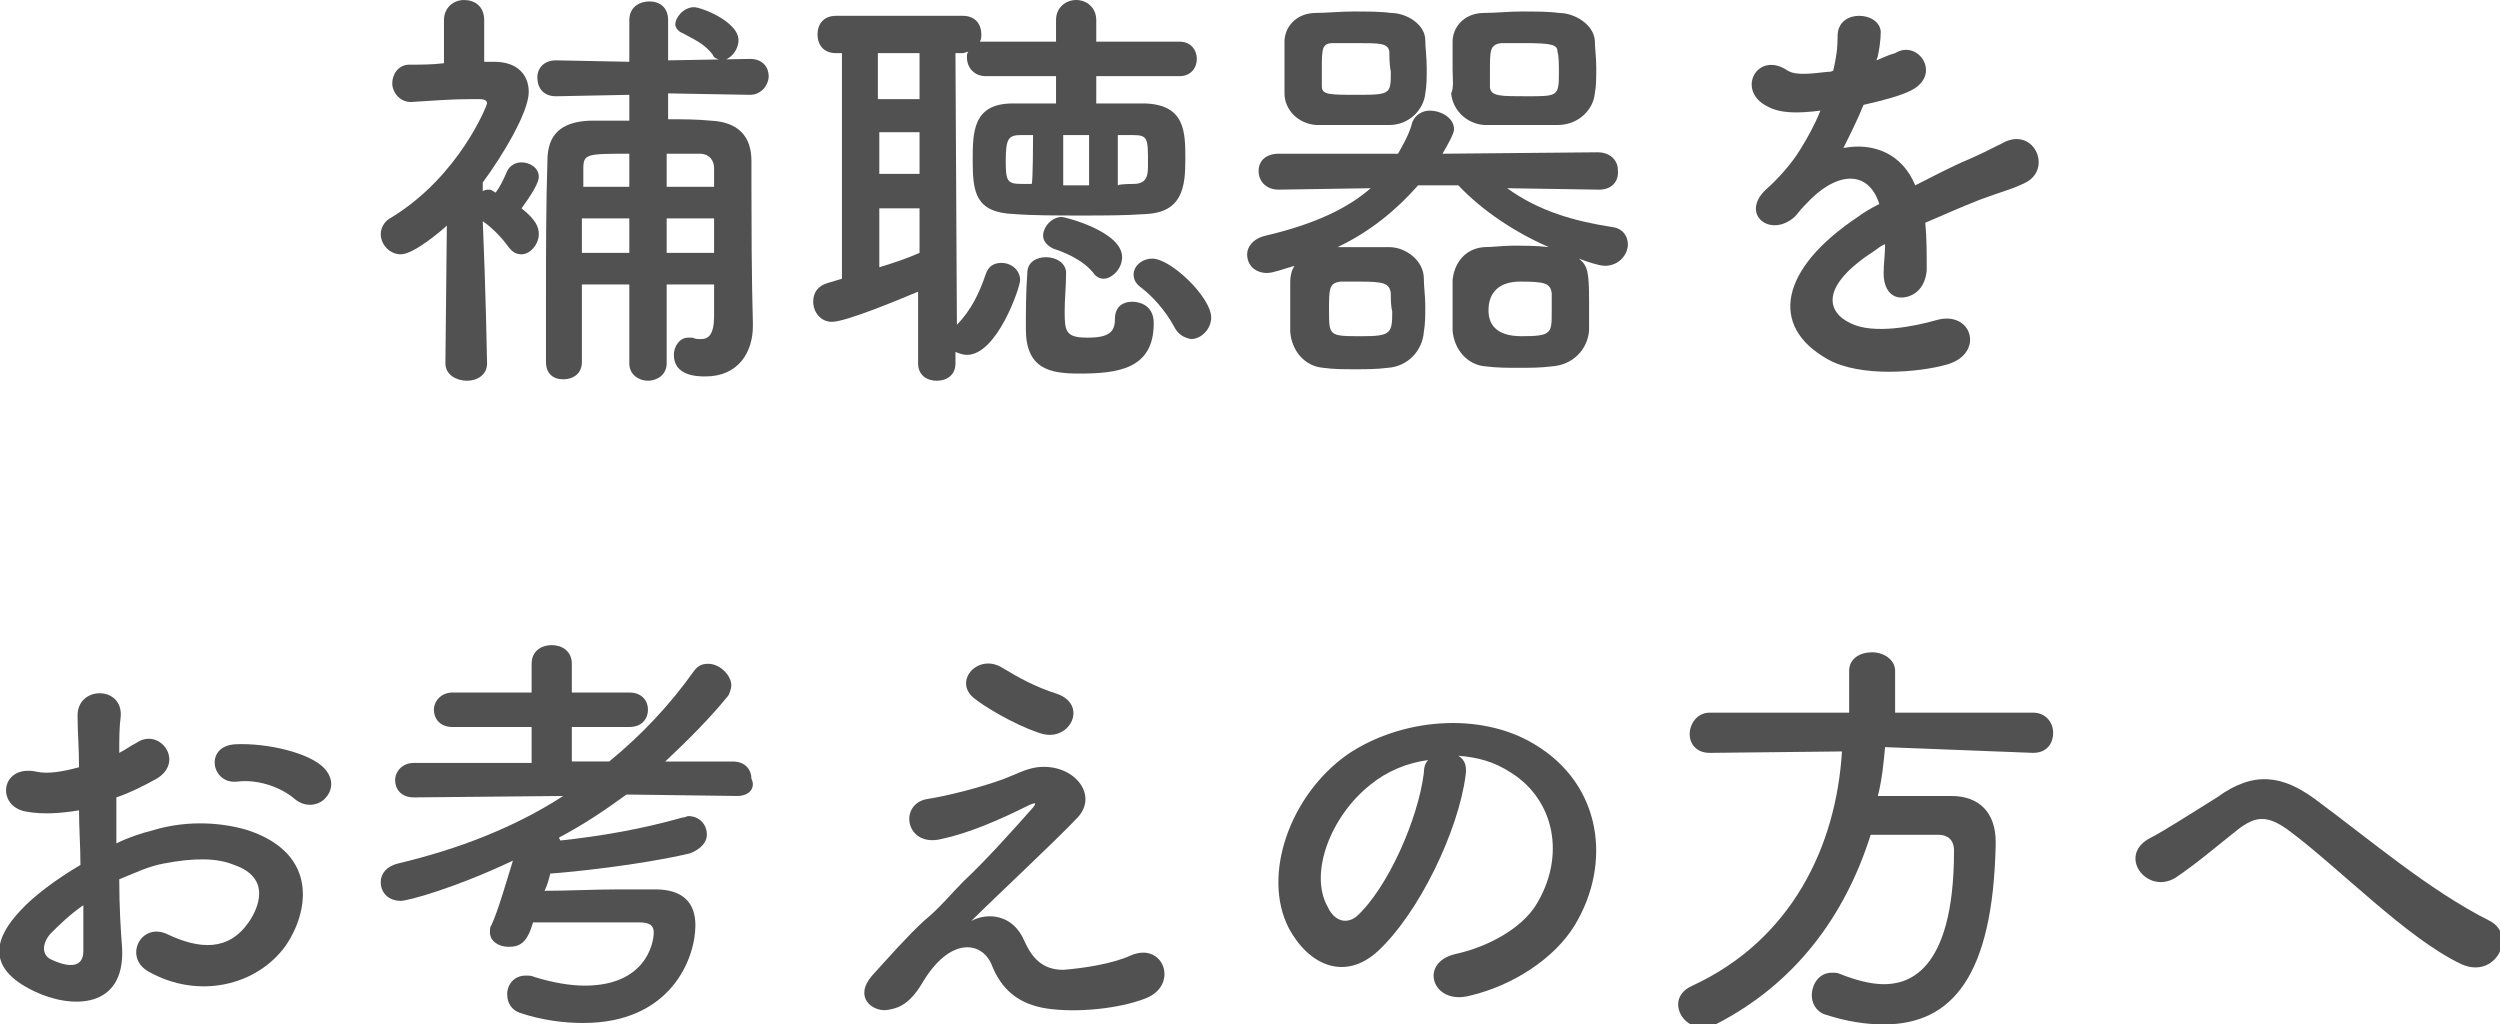
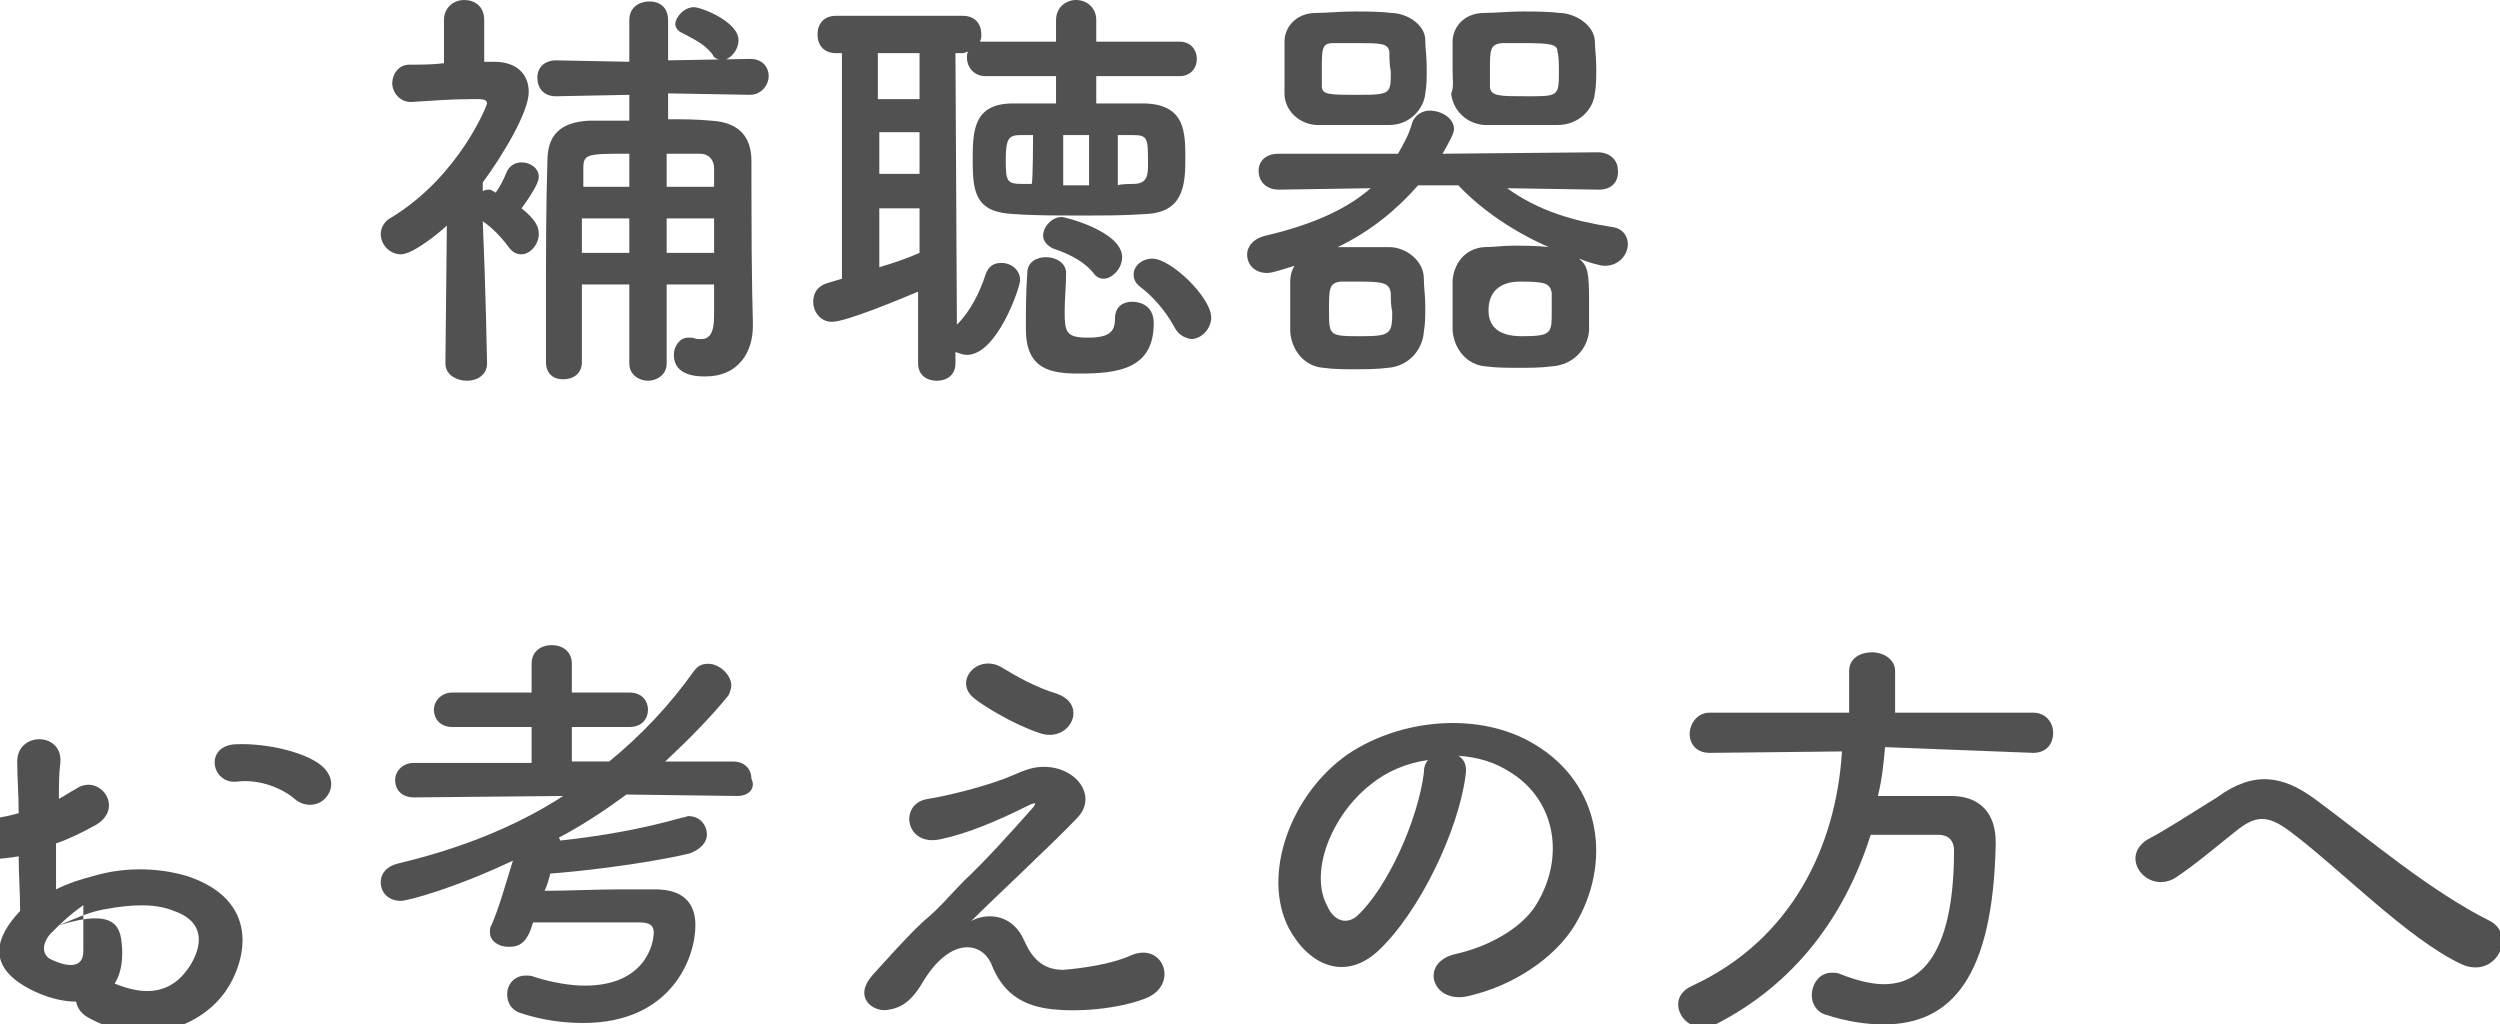
<svg xmlns="http://www.w3.org/2000/svg" version="1.1" id="Layer_2_00000172406862642721429610000017972534811364521614_" x="0px" y="0px" viewBox="0 0 174 71.3" style="enable-background:new 0 0 174 71.3;" xml:space="preserve">
  <style type="text/css">
	.st0{fill:#515151;}
</style>
  <g id="_四角">
    <g>
      <path class="st0" d="M33.9,25.3c0,0.8-0.7,1.2-1.4,1.2S31,26.1,31,25.3v0l0.1-9.6c-0.3,0.3-2.3,2-3.2,2c-0.8,0-1.4-0.7-1.4-1.4    c0-0.4,0.2-0.9,0.8-1.2c4.7-2.9,6.6-7.8,6.6-7.9c0-0.3-0.4-0.3-0.6-0.3h-0.5c-1.5,0-2.5,0.1-4.2,0.2h0c-0.8,0-1.3-0.7-1.3-1.3    s0.4-1.3,1.2-1.3c0.8,0,1.6,0,2.4-0.1l0-3c0-0.9,0.7-1.4,1.4-1.4s1.4,0.4,1.4,1.4l0,2.9c0.2,0,0.5,0,0.7,0c1.6,0,2.4,0.9,2.4,2.1    c0,1.4-1.8,4.4-3.2,6.3v0.6c0.2-0.1,0.3-0.1,0.4-0.1c0.1,0,0.2,0,0.3,0.1c0.1,0,0.1,0.1,0.2,0.1c0.3-0.4,0.5-0.8,0.8-1.5    c0.2-0.4,0.6-0.6,1-0.6c0.6,0,1.2,0.4,1.2,1s-1,1.9-1.2,2.2c1,0.8,1.2,1.3,1.2,1.8c0,0.7-0.6,1.4-1.2,1.4c-0.3,0-0.6-0.1-0.9-0.5    c-0.5-0.7-1.2-1.4-1.8-1.8C33.8,19.9,33.9,25.2,33.9,25.3L33.9,25.3z M49.7,19.8h-3.3v5.5c0,0.8-0.7,1.2-1.3,1.2s-1.3-0.4-1.3-1.2    l0-5.5h-3.3c0,1.8,0,3.6,0,5.4v0c0,0.8-0.6,1.2-1.3,1.2S38,26,38,25.2c0-1.4,0-2.8,0-4.3c0-3.2,0-6.6,0.1-9.7    c0-1.8,0.9-2.7,2.9-2.8c0.9,0,1.8,0,2.8,0V6.6l-5.1,0.1h0c-0.9,0-1.3-0.6-1.3-1.3s0.5-1.2,1.3-1.2h0l5.1,0.1V1.4    c0-0.9,0.7-1.3,1.4-1.3s1.3,0.4,1.3,1.3v2.8l5.7-0.1h0c0.9,0,1.3,0.6,1.3,1.2c0,0.6-0.5,1.3-1.3,1.3h0l-5.7-0.1v1.8c1,0,2,0,3,0.1    c1.9,0.1,2.8,1.1,2.8,2.8V13c0,7.1,0.1,9,0.1,9.4v0.3c0,1.8-1,3.5-3.3,3.5c-0.5,0-2.2,0-2.2-1.5c0-0.6,0.4-1.2,1-1.2    c0.1,0,0.2,0,0.3,0c0.2,0.1,0.4,0.1,0.6,0.1c0.5,0,0.9-0.3,0.9-1.6C49.7,22,49.7,19.8,49.7,19.8z M43.8,15.2h-3.3v2.4h3.3    C43.8,17.6,43.8,15.2,43.8,15.2z M43.8,10.7c-2.9,0-3.2,0-3.2,1V13h3.2V10.7z M49.7,13c0-0.5,0-0.9,0-1.3c0-0.5-0.3-1-1-1    c-0.8,0-1.5,0-2.3,0l0,2.3C46.4,13,49.7,13,49.7,13z M49.7,15.2h-3.3v2.4h3.3C49.7,17.6,49.7,15.2,49.7,15.2z M49.6,3.8    c-0.6-0.8-1.4-1.1-2.1-1.5C47.2,2.2,47,1.9,47,1.7c0-0.5,0.6-1.2,1.3-1.2c0.5,0,3.1,1,3.1,2.3c0,0.7-0.6,1.4-1.2,1.4    C50,4.1,49.7,4.1,49.6,3.8z" />
      <path class="st0" d="M66.5,25.3c0,0.8-0.6,1.2-1.3,1.2s-1.3-0.4-1.3-1.2l0-5c-1.2,0.5-5,2.1-6,2.1c-0.8,0-1.3-0.7-1.3-1.4    c0-0.6,0.3-1.1,1-1.3l1-0.3l0-15.7h-0.4c-0.9,0-1.3-0.6-1.3-1.3s0.4-1.3,1.3-1.3H67c0.9,0,1.3,0.6,1.3,1.3c0,0.2,0,0.3-0.1,0.5    c0.1,0,0.2,0,0.4,0l4.9,0V1.4c0-0.9,0.7-1.4,1.4-1.4s1.4,0.5,1.4,1.4v1.5l5.8,0c0.8,0,1.2,0.6,1.2,1.2s-0.4,1.2-1.2,1.2l-5.8,0    l0,1.9c1.2,0,2.3,0,3.4,0c2.8,0.1,2.8,2,2.8,3.9s-0.2,3.7-2.8,3.8C78.3,15,76.8,15,75.3,15c-1.7,0-3.4,0-4.7-0.1    c-2.7-0.1-2.9-1.5-2.9-3.7c0-2,0-4,2.8-4c1,0,1.9,0,3,0l0-1.9l-4.9,0c-0.8,0-1.3-0.6-1.3-1.3c0-0.2,0-0.3,0.1-0.4    c-0.1,0-0.3,0.1-0.4,0.1h-0.5l0.1,18.9c1-1,1.6-2.3,2-3.5c0.2-0.6,0.6-0.8,1.1-0.8c0.7,0,1.3,0.5,1.3,1.2c0,0.5-1.6,5.2-3.7,5.2    c-0.3,0-0.5-0.1-0.8-0.2L66.5,25.3L66.5,25.3z M64,3.7h-2.9v3.2H64V3.7z M64,9.2h-2.8l0,2.9H64V9.2z M64,14.5h-2.8v4.1    c1-0.3,1.9-0.6,2.8-1L64,14.5z M71.9,9.4l-0.8,0c-0.9,0-1.1,0.2-1.1,1.8c0,1.4,0.1,1.6,1.1,1.6l0.7,0C71.9,12.8,71.9,9.4,71.9,9.4    z M74.2,19c0,0.9-0.1,1.8-0.1,2.7c0,1.4,0.1,1.8,1.6,1.8s1.9-0.4,1.9-1.3s0.6-1.2,1.2-1.2c0.3,0,1.5,0.1,1.5,1.5    c0,3.2-2.5,3.5-5.2,3.5c-2,0-3.7-0.3-3.7-3.1c0-1.1,0-2.6,0.1-3.9c0-0.8,0.7-1.1,1.3-1.1C73.5,17.9,74.2,18.3,74.2,19    C74.2,19,74.2,19,74.2,19z M76.1,19c-0.8-1-2.2-1.5-2.8-1.7c-0.4-0.2-0.7-0.5-0.7-0.9c0-0.6,0.6-1.3,1.3-1.3c0.2,0,4.2,1,4.2,2.8    c0,0.8-0.7,1.5-1.3,1.5C76.6,19.4,76.3,19.3,76.1,19z M75.8,9.4H74v3.5h1.8C75.8,12.8,75.8,9.4,75.8,9.4z M78.9,12.8    c1,0,1-0.7,1-1.4c0-1.8,0-2-1.1-2l-1,0v3.5C77.9,12.8,78.9,12.8,78.9,12.8z M81.7,22.7c-0.6-1.1-1.5-2.1-2.3-2.7    c-0.4-0.3-0.5-0.6-0.5-0.9c0-0.6,0.6-1.1,1.3-1.1c1.3,0,4.1,2.7,4.1,4.1c0,0.8-0.7,1.5-1.4,1.5C82.4,23.5,82,23.3,81.7,22.7z" />
      <path class="st0" d="M111.3,13.2l-6.4-0.1c2.2,1.6,4.7,2.3,7.3,2.7c0.8,0.1,1.1,0.7,1.1,1.2c0,0.7-0.6,1.5-1.6,1.5    c-0.4,0-1.3-0.3-1.8-0.5c0.6,0.5,0.7,0.9,0.7,3c0,0.7,0,1.4,0,2c-0.1,1.3-1.1,2.4-2.6,2.5c-0.8,0.1-1.5,0.1-2.3,0.1    s-1.5,0-2.3-0.1c-1.3-0.1-2.2-1.2-2.3-2.5c0-0.5,0-1.1,0-1.7c0-0.6,0-1.2,0-1.8c0.1-1.1,0.8-2.2,2.2-2.3c0.6,0,1.3-0.1,2-0.1    c0.8,0,1.7,0,2.5,0.1c-2.3-1-4.6-2.5-6.3-4.3h-2.8c-1.5,1.7-3.3,3.2-5.6,4.3h1.1c0.8,0,1.7,0,2.5,0c1.1,0,2.4,0.9,2.4,2.2    c0,0.6,0.1,1.2,0.1,1.9s0,1.2-0.1,1.8c-0.1,1.3-1.1,2.4-2.5,2.5c-0.8,0.1-1.5,0.1-2.3,0.1s-1.5,0-2.2-0.1    c-1.3-0.1-2.2-1.2-2.3-2.5c0-0.5,0-1.1,0-1.7s0-1.2,0-1.8c0-0.4,0.1-0.8,0.3-1.1c-0.7,0.2-1.5,0.5-1.9,0.5c-0.9,0-1.4-0.6-1.4-1.3    c0-0.5,0.4-1.1,1.3-1.3c3.4-0.8,5.7-1.9,7.3-3.3l-6.4,0.1h0c-0.9,0-1.4-0.6-1.4-1.3s0.5-1.2,1.4-1.2l8.3,0c0.4-0.7,0.8-1.4,1-2.2    c0.2-0.5,0.7-0.8,1.2-0.8c0.8,0,1.7,0.5,1.7,1.3c0,0.3-0.4,1-0.8,1.7l10.8-0.1c0.9,0,1.4,0.6,1.4,1.2    C112.7,12.6,112.2,13.2,111.3,13.2L111.3,13.2L111.3,13.2z M89.4,4.8c0-0.7,0-1.3,0-1.9c0-1,0.8-2,2.2-2c0.7,0,1.7-0.1,2.6-0.1    s1.9,0,2.6,0.1c1.1,0,2.4,0.8,2.4,1.9c0,0.5,0.1,1.2,0.1,1.9s0,1.3-0.1,1.8c-0.1,1.1-1.1,2.2-2.5,2.2c-0.8,0-1.7,0-2.6,0    s-1.7,0-2.5,0c-1.3-0.1-2.2-1.1-2.2-2.2C89.4,6.1,89.4,5.5,89.4,4.8z M96.7,3.6c-0.1-0.6-0.6-0.6-2.4-0.6c-0.6,0-1.1,0-1.5,0    C92,3,92,3.4,92,4.8c0,0.4,0,0.9,0,1.2c0,0.6,0.5,0.6,2.6,0.6c2.2,0,2.2-0.1,2.2-1.6C96.7,4.5,96.7,3.9,96.7,3.6z M96.8,20.4    c-0.1-0.7-0.5-0.8-2.2-0.8c-0.4,0-0.9,0-1.3,0c-0.8,0.1-0.8,0.5-0.8,2c0,1.8,0,1.8,2.3,1.8c2,0,2.1-0.2,2.1-1.7    C96.8,21.3,96.8,20.8,96.8,20.4z M101.1,4.8c0-0.7,0-1.3,0-1.9c0-1,0.8-2,2.2-2c0.8,0,1.7-0.1,2.6-0.1s1.9,0,2.6,0.1    c1.1,0,2.4,0.8,2.5,1.9c0,0.5,0.1,1.2,0.1,1.9s0,1.3-0.1,1.8c-0.1,1.1-1.1,2.2-2.6,2.2c-0.8,0-1.7,0-2.6,0s-1.8,0-2.5,0    c-1.3-0.1-2.2-1.1-2.3-2.2C101.2,6.1,101.1,5.5,101.1,4.8z M108,20.4c-0.1-0.7-0.5-0.8-2.2-0.8c-1.4,0-2.2,0.7-2.2,2    c0,1.2,0.8,1.8,2.3,1.8c2.1,0,2.1-0.2,2.1-1.7C108,21.3,108,20.8,108,20.4z M108.4,3.6c0-0.5-0.4-0.6-2.4-0.6c-0.6,0-1.1,0-1.5,0    c-0.8,0.1-0.8,0.5-0.8,1.9c0,0.4,0,0.9,0,1.2c0.1,0.6,0.7,0.6,2.6,0.6c2.1,0,2.2,0,2.2-1.6C108.5,4.5,108.5,3.9,108.4,3.6z" />
-       <path class="st0" d="M130.6,4.2c0.5-0.2,0.9-0.4,1.3-0.5c1.6-1,3.3,1.5,1.1,2.6c-0.8,0.4-2,0.7-3.3,1c-0.4,1-0.9,2-1.4,3    c2.1-0.4,4.1,0.4,5,2.6c1.2-0.6,2.5-1.3,3.7-1.8c0.7-0.3,1.5-0.7,2.3-1.1c2.2-1.3,3.6,1.7,1.7,2.7c-1,0.5-1.6,0.6-3.2,1.2    c-1.3,0.5-2.6,1.1-3.8,1.6c0.1,1,0.1,2.2,0.1,3.3c-0.1,1.2-0.8,1.8-1.6,1.9s-1.4-0.5-1.4-1.7c0-0.6,0.1-1.3,0.1-2    c-0.3,0.1-0.5,0.3-0.8,0.5c-3.7,2.4-3.3,4.2-1.6,5c1.6,0.8,4.5,0.2,5.9-0.2c2.6-0.8,3.5,2.4,0.7,3.1c-1.8,0.5-5.9,0.9-8.2-0.4    c-4.1-2.3-3.3-6.3,2.1-9.9c0.4-0.3,0.9-0.6,1.5-0.9c-0.8-2.5-3.1-2.2-5.1,0c0,0-0.1,0.1-0.1,0.1c-0.3,0.3-0.5,0.6-0.7,0.8    c-1.7,1.5-3.8-0.2-2-1.9c0.8-0.7,1.8-1.8,2.4-2.8c0.5-0.8,1-1.7,1.4-2.7c-1.6,0.2-2.8,0.2-3.7-0.3c-2.2-1.1-0.7-3.9,1.4-2.5    c0.6,0.4,1.8,0.2,2.8,0.1c0.1,0,0.3,0,0.4-0.1c0.2-0.9,0.3-1.5,0.3-2.5c0.1-1.8,2.9-1.6,3-0.2c0,0.6-0.1,1.2-0.2,1.7L130.6,4.2    L130.6,4.2z" />
-       <path class="st0" d="M8.5,66c0.2,4.3-3.6,4.2-6.1,3c-3.6-1.7-2.6-3.9-1-5.6c0.9-1,2.5-2.2,4.2-3.2c0-1.3-0.1-2.5-0.1-3.8    c-1.2,0.2-2.5,0.3-3.6,0.1c-2.2-0.3-1.9-3.3,0.6-2.8c0.8,0.2,1.9,0,3-0.3c0-1.4-0.1-2.4-0.1-3.5c-0.1-2.2,3.2-2.2,3,0    c-0.1,0.7-0.1,1.6-0.1,2.5c0.4-0.2,0.8-0.5,1.2-0.7c1.6-1.1,3.4,1.3,1.4,2.5c-0.9,0.5-1.9,1-2.8,1.3c0,0.9,0,2,0,3.2    c0.8-0.4,1.7-0.7,2.5-0.9c2.6-0.8,5.1-0.5,6.7,0c5,1.7,4.1,5.8,2.6,8c-2,2.8-6.1,3.8-9.6,1.8c-1.7-1-0.5-3.4,1.3-2.6    c2.3,1.1,4.3,1.2,5.7-0.8c0.7-1,1.6-3.1-1-4c-1.2-0.5-2.8-0.5-4.9-0.1c-1.1,0.2-2.1,0.7-3.1,1.1C8.3,63.1,8.4,64.7,8.5,66z     M3.5,65c-0.6,0.7-0.6,1.5,0.1,1.8c1.3,0.6,2.2,0.5,2.2-0.6c0-0.8,0-1.9,0-3.2C4.8,63.7,4.1,64.4,3.5,65z M20.5,55.6    c-0.8-0.7-2.4-1.4-4-1.2c-1.8,0.2-2.3-2.5-0.1-2.6s5.2,0.6,6.2,1.7c0.7,0.8,0.5,1.6,0,2.1S21.2,56.2,20.5,55.6z" />
+       <path class="st0" d="M8.5,66c0.2,4.3-3.6,4.2-6.1,3c-3.6-1.7-2.6-3.9-1-5.6c0-1.3-0.1-2.5-0.1-3.8    c-1.2,0.2-2.5,0.3-3.6,0.1c-2.2-0.3-1.9-3.3,0.6-2.8c0.8,0.2,1.9,0,3-0.3c0-1.4-0.1-2.4-0.1-3.5c-0.1-2.2,3.2-2.2,3,0    c-0.1,0.7-0.1,1.6-0.1,2.5c0.4-0.2,0.8-0.5,1.2-0.7c1.6-1.1,3.4,1.3,1.4,2.5c-0.9,0.5-1.9,1-2.8,1.3c0,0.9,0,2,0,3.2    c0.8-0.4,1.7-0.7,2.5-0.9c2.6-0.8,5.1-0.5,6.7,0c5,1.7,4.1,5.8,2.6,8c-2,2.8-6.1,3.8-9.6,1.8c-1.7-1-0.5-3.4,1.3-2.6    c2.3,1.1,4.3,1.2,5.7-0.8c0.7-1,1.6-3.1-1-4c-1.2-0.5-2.8-0.5-4.9-0.1c-1.1,0.2-2.1,0.7-3.1,1.1C8.3,63.1,8.4,64.7,8.5,66z     M3.5,65c-0.6,0.7-0.6,1.5,0.1,1.8c1.3,0.6,2.2,0.5,2.2-0.6c0-0.8,0-1.9,0-3.2C4.8,63.7,4.1,64.4,3.5,65z M20.5,55.6    c-0.8-0.7-2.4-1.4-4-1.2c-1.8,0.2-2.3-2.5-0.1-2.6s5.2,0.6,6.2,1.7c0.7,0.8,0.5,1.6,0,2.1S21.2,56.2,20.5,55.6z" />
      <path class="st0" d="M51.3,55.4l-7.7-0.1c-1.5,1.1-3,2.1-4.7,3L39,58.5c2.8-0.3,5.7-0.8,8.5-1.6c0.2,0,0.3-0.1,0.4-0.1    c0.8,0,1.3,0.6,1.3,1.3c0,0.5-0.4,1-1.2,1.3c-3.4,0.8-8.2,1.3-9.7,1.4c-0.1,0.4-0.2,0.8-0.4,1.2c1.6,0,3.5-0.1,5.3-0.1    c0.8,0,1.7,0,2.4,0c1.9,0,2.8,0.9,2.8,2.5c0,2.3-1.7,6.8-7.8,6.8c-1.4,0-2.9-0.2-4.4-0.7c-0.6-0.2-0.9-0.7-0.9-1.3    c0-0.7,0.5-1.3,1.3-1.3c0.2,0,0.4,0,0.6,0.1c1.3,0.4,2.5,0.6,3.5,0.6c4.2,0,4.8-2.9,4.8-3.7c0-0.5-0.3-0.7-1-0.7c-1,0-2.2,0-3.5,0    s-2.7,0-3.9,0c-0.4,1.4-0.9,1.7-1.7,1.7c-0.7,0-1.3-0.4-1.3-1c0-0.2,0-0.4,0.1-0.5c0.5-1.1,1-2.9,1.5-4.5c-4,1.9-7.3,2.8-7.8,2.8    c-0.9,0-1.4-0.6-1.4-1.3c0-0.6,0.4-1.1,1.2-1.3c4.2-1,8.1-2.5,11.5-4.7l-10.4,0.1h0c-0.9,0-1.3-0.6-1.3-1.2s0.5-1.2,1.3-1.2l8.2,0    v-2.5l-5.5,0c-0.9,0-1.3-0.6-1.3-1.2s0.5-1.2,1.3-1.2l5.5,0v-2c0-0.9,0.7-1.3,1.4-1.3s1.4,0.4,1.4,1.3v2l4,0    c0.9,0,1.3,0.6,1.3,1.2s-0.4,1.2-1.3,1.2l-4,0V53h2.6c2.2-1.8,4.2-3.9,5.9-6.3c0.3-0.4,0.6-0.5,1-0.5c0.8,0,1.6,0.8,1.6,1.5    c0,0.2-0.1,0.5-0.2,0.7c-1.3,1.6-2.8,3.1-4.4,4.6h4.7c0.9,0,1.3,0.6,1.3,1.2C52.6,54.8,52.2,55.4,51.3,55.4L51.3,55.4L51.3,55.4z" />
      <path class="st0" d="M71.3,65.5c0.5,1.1,1.2,2,2.7,2c1.3-0.1,3.4-0.4,4.7-1c2.3-1,3.4,2.1,1,3c-1.8,0.7-4.7,1-6.8,0.7    c-2-0.3-3.2-1.3-3.9-3.1c-0.7-1.6-2.9-1.9-4.8,1.3c-1,1.7-1.9,1.8-2.5,1.9c-1,0.1-2.3-0.9-1-2.4c1-1.1,2.5-2.8,3.6-3.8    c1.1-0.9,1.9-1.9,2.8-2.8c1.4-1.3,3.3-3.4,4.8-5.1c0.3-0.4,0.1-0.3-0.2-0.2c-2.2,1.1-4.3,2-6.2,2.4c-2.5,0.6-3-2.5-0.9-2.8    c1.3-0.2,3.7-0.8,5.3-1.4c0.8-0.3,1.5-0.7,2.3-0.8c2.5-0.3,4.3,1.9,2.8,3.5c-1.4,1.5-5.9,5.7-7.4,7.2    C68.7,63.5,70.5,63.6,71.3,65.5L71.3,65.5z M67.8,48.6c-1.5-1.2,0.3-3.2,2-2.1c1,0.6,2.2,1.3,3.8,1.8c2.2,0.8,0.8,3.5-1.3,2.7    C70.5,50.4,68.4,49.1,67.8,48.6z" />
      <path class="st0" d="M102,54c-0.5,3.8-3.2,9.5-6.1,12.2c-2.3,2.1-4.8,1-6.2-1.6c-1.9-3.7,0.1-9.3,4.1-12.1c3.7-2.5,9.2-3,13-0.7    c4.7,2.8,5.4,8.3,2.8,12.6c-1.4,2.3-4.3,4.2-7.3,4.9c-2.6,0.7-3.6-2.3-1-2.9c2.3-0.5,4.6-1.8,5.6-3.4c2.1-3.4,1.3-7.3-1.7-9.2    c-1.2-0.8-2.4-1.1-3.7-1.2C102,52.9,102.1,53.4,102,54z M95.4,54.6c-2.8,2.2-4.3,6.2-3,8.5c0.4,0.9,1.2,1.3,2,0.7    c2.2-2,4.3-6.8,4.7-10c0-0.4,0.1-0.7,0.3-0.9C97.9,53.1,96.5,53.7,95.4,54.6z" />
      <path class="st0" d="M131.2,52c-0.1,1.1-0.2,2.2-0.5,3.4c1.6,0,3.5,0,5.1,0c2,0,3.1,1.2,3.1,3.2v0.2c-0.2,9.1-3,12.5-7.8,12.5    c-1.2,0-2.6-0.2-4.1-0.7c-0.6-0.2-0.9-0.8-0.9-1.3c0-0.8,0.5-1.6,1.4-1.6c0.2,0,0.4,0,0.6,0.1c1,0.4,2.1,0.7,3,0.7    c1.5,0,4.9-0.6,4.9-9.3c0-0.8-0.5-1.1-1.1-1.1h-4.7c-1.8,5.7-5.3,10.4-10.8,13.2c-0.3,0.2-0.6,0.2-0.9,0.2c-1,0-1.7-0.8-1.7-1.6    c0-0.5,0.3-1,1-1.3c6.9-3.2,10-9.7,10.4-16.3l-9.2,0.1h0c-1,0-1.4-0.7-1.4-1.3c0-0.7,0.5-1.5,1.4-1.5h9.7v-2.9    c0-0.9,0.8-1.3,1.6-1.3s1.6,0.5,1.6,1.3v2.9h9.6c0.9,0,1.4,0.7,1.4,1.4s-0.4,1.4-1.4,1.4L131.2,52L131.2,52z" />
      <path class="st0" d="M159.3,57.8c-1.5-1.1-2.3-1-3.5-0.1c-1.4,1.1-2.9,2.4-4.4,3.4c-2,1.2-4.1-1.6-1.7-2.8c0.8-0.4,3-1.8,4.6-2.8    c2.6-1.9,4.6-1.5,6.8,0.1c3.8,2.8,8,6.4,12.2,8.5c1.9,1,0.4,4.1-2,3C167.5,65.3,162.8,60.4,159.3,57.8z" />
    </g>
  </g>
</svg>